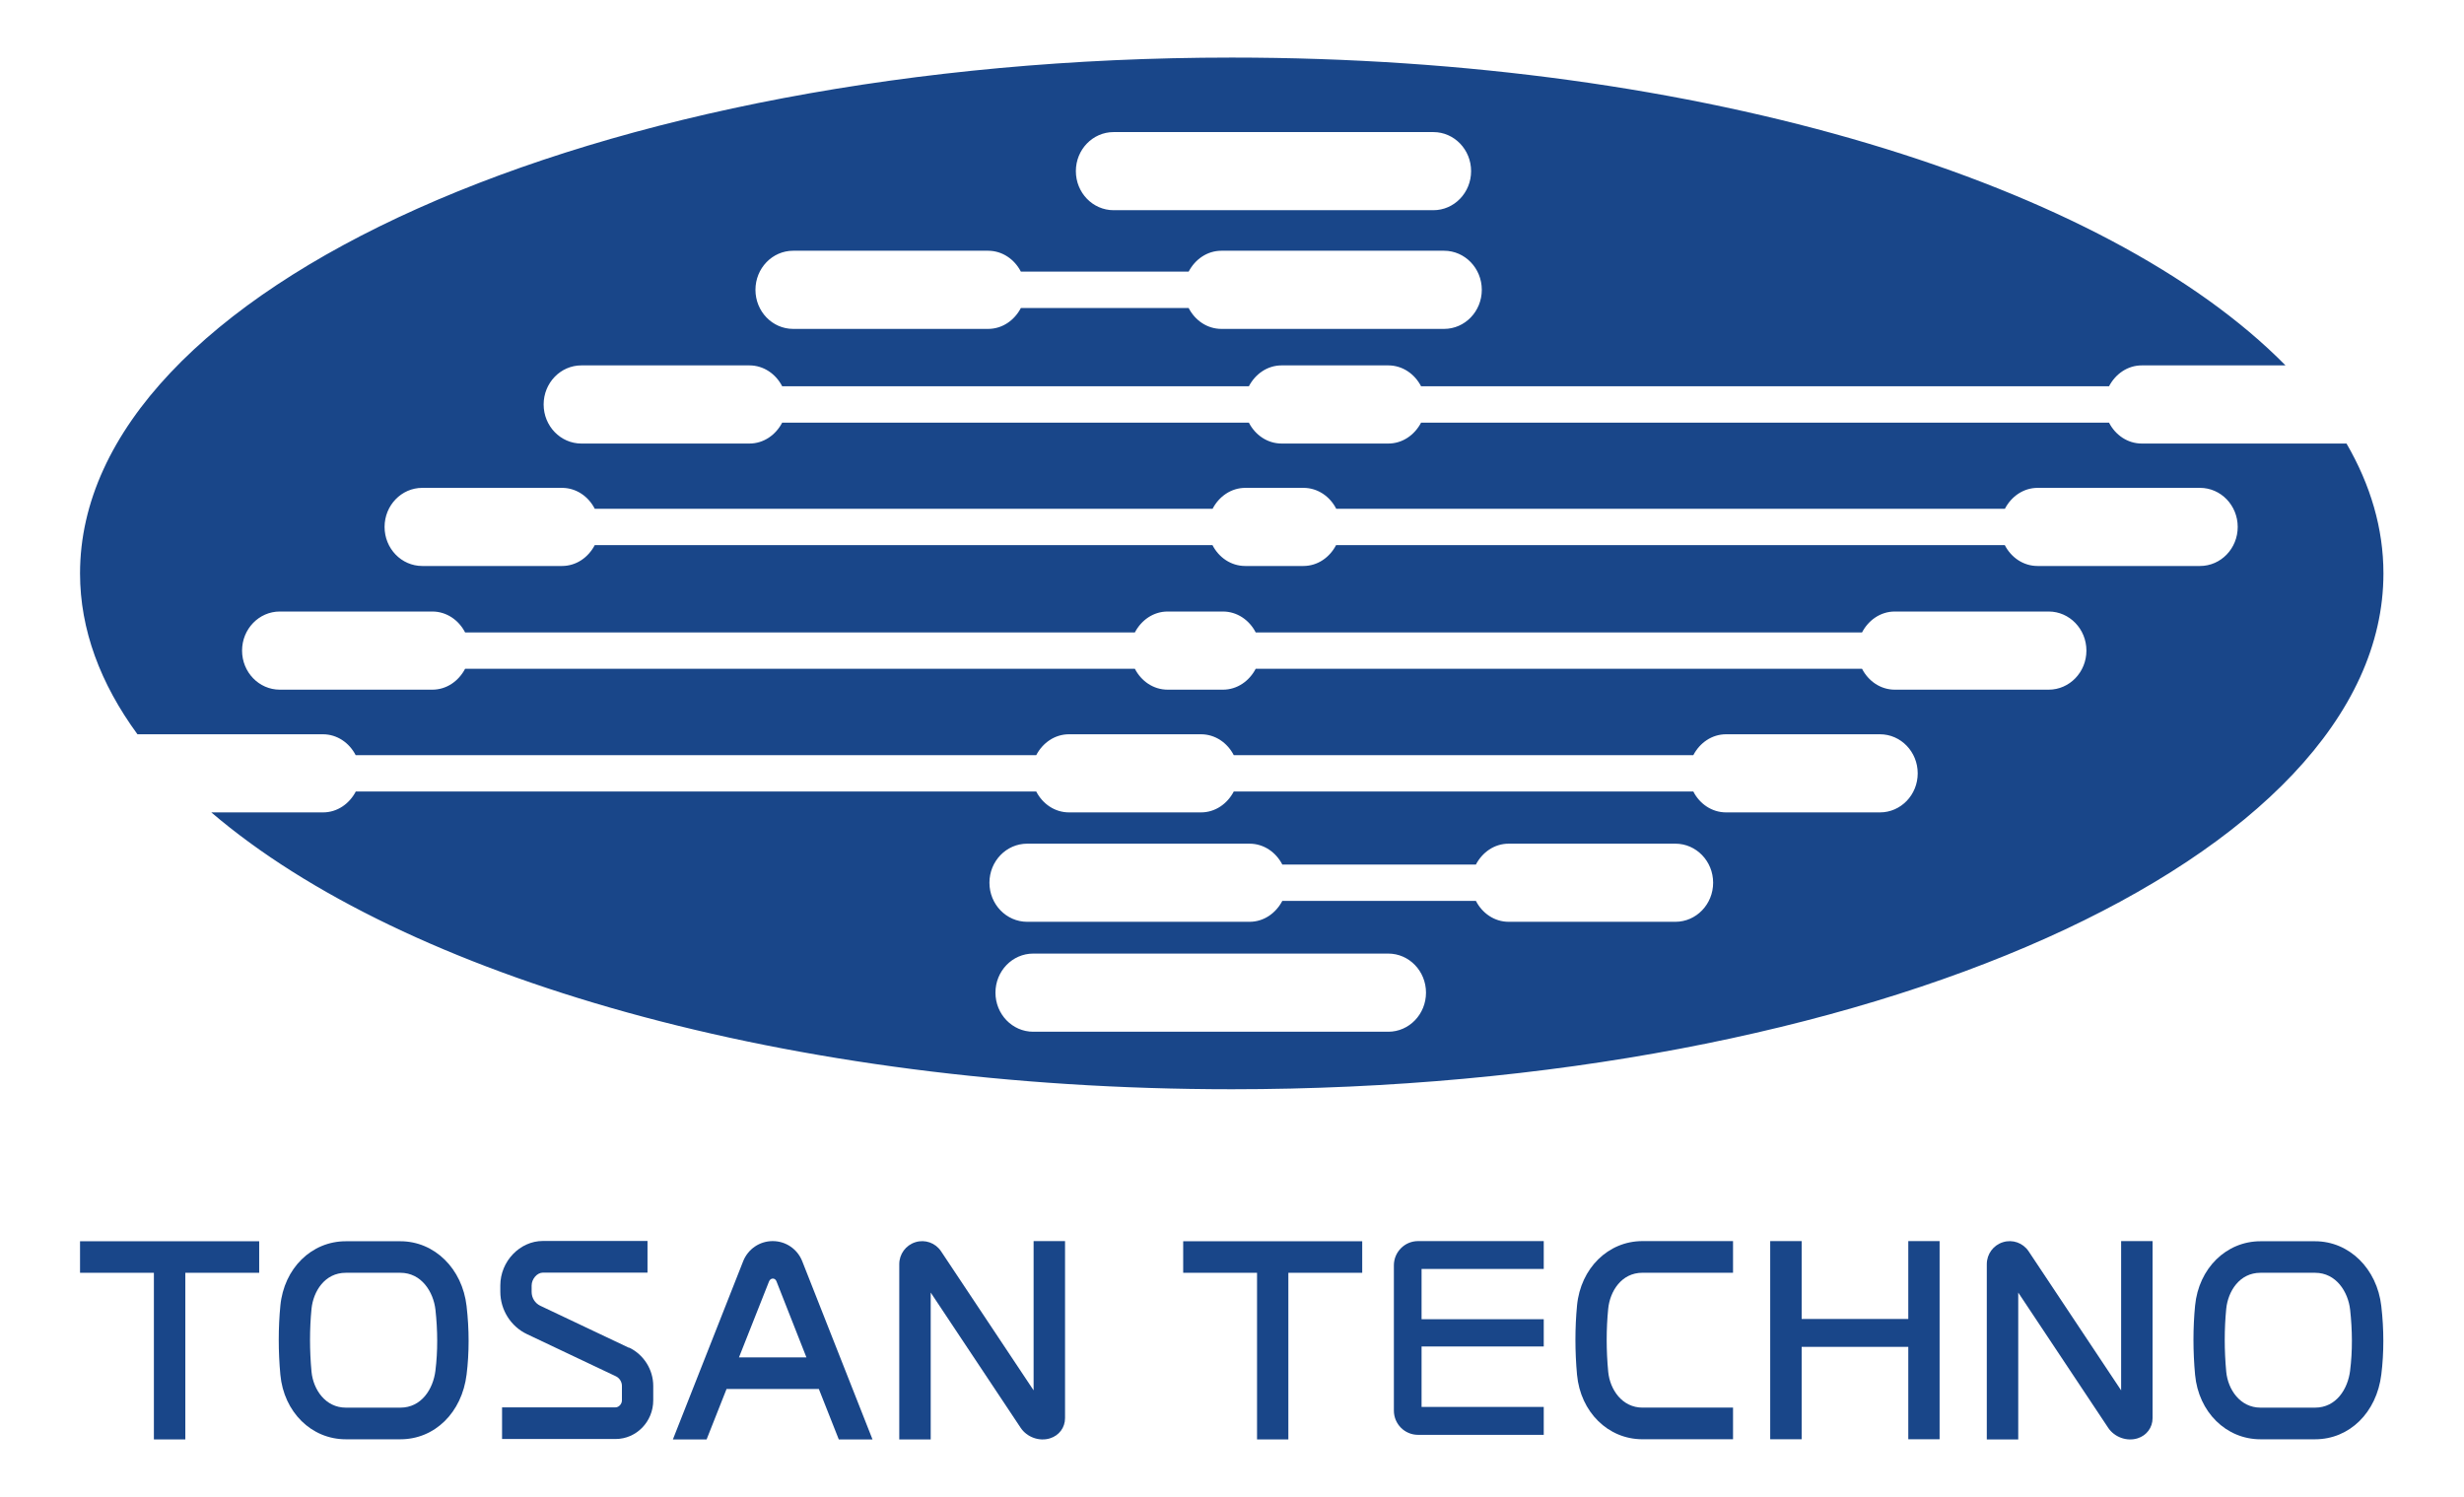
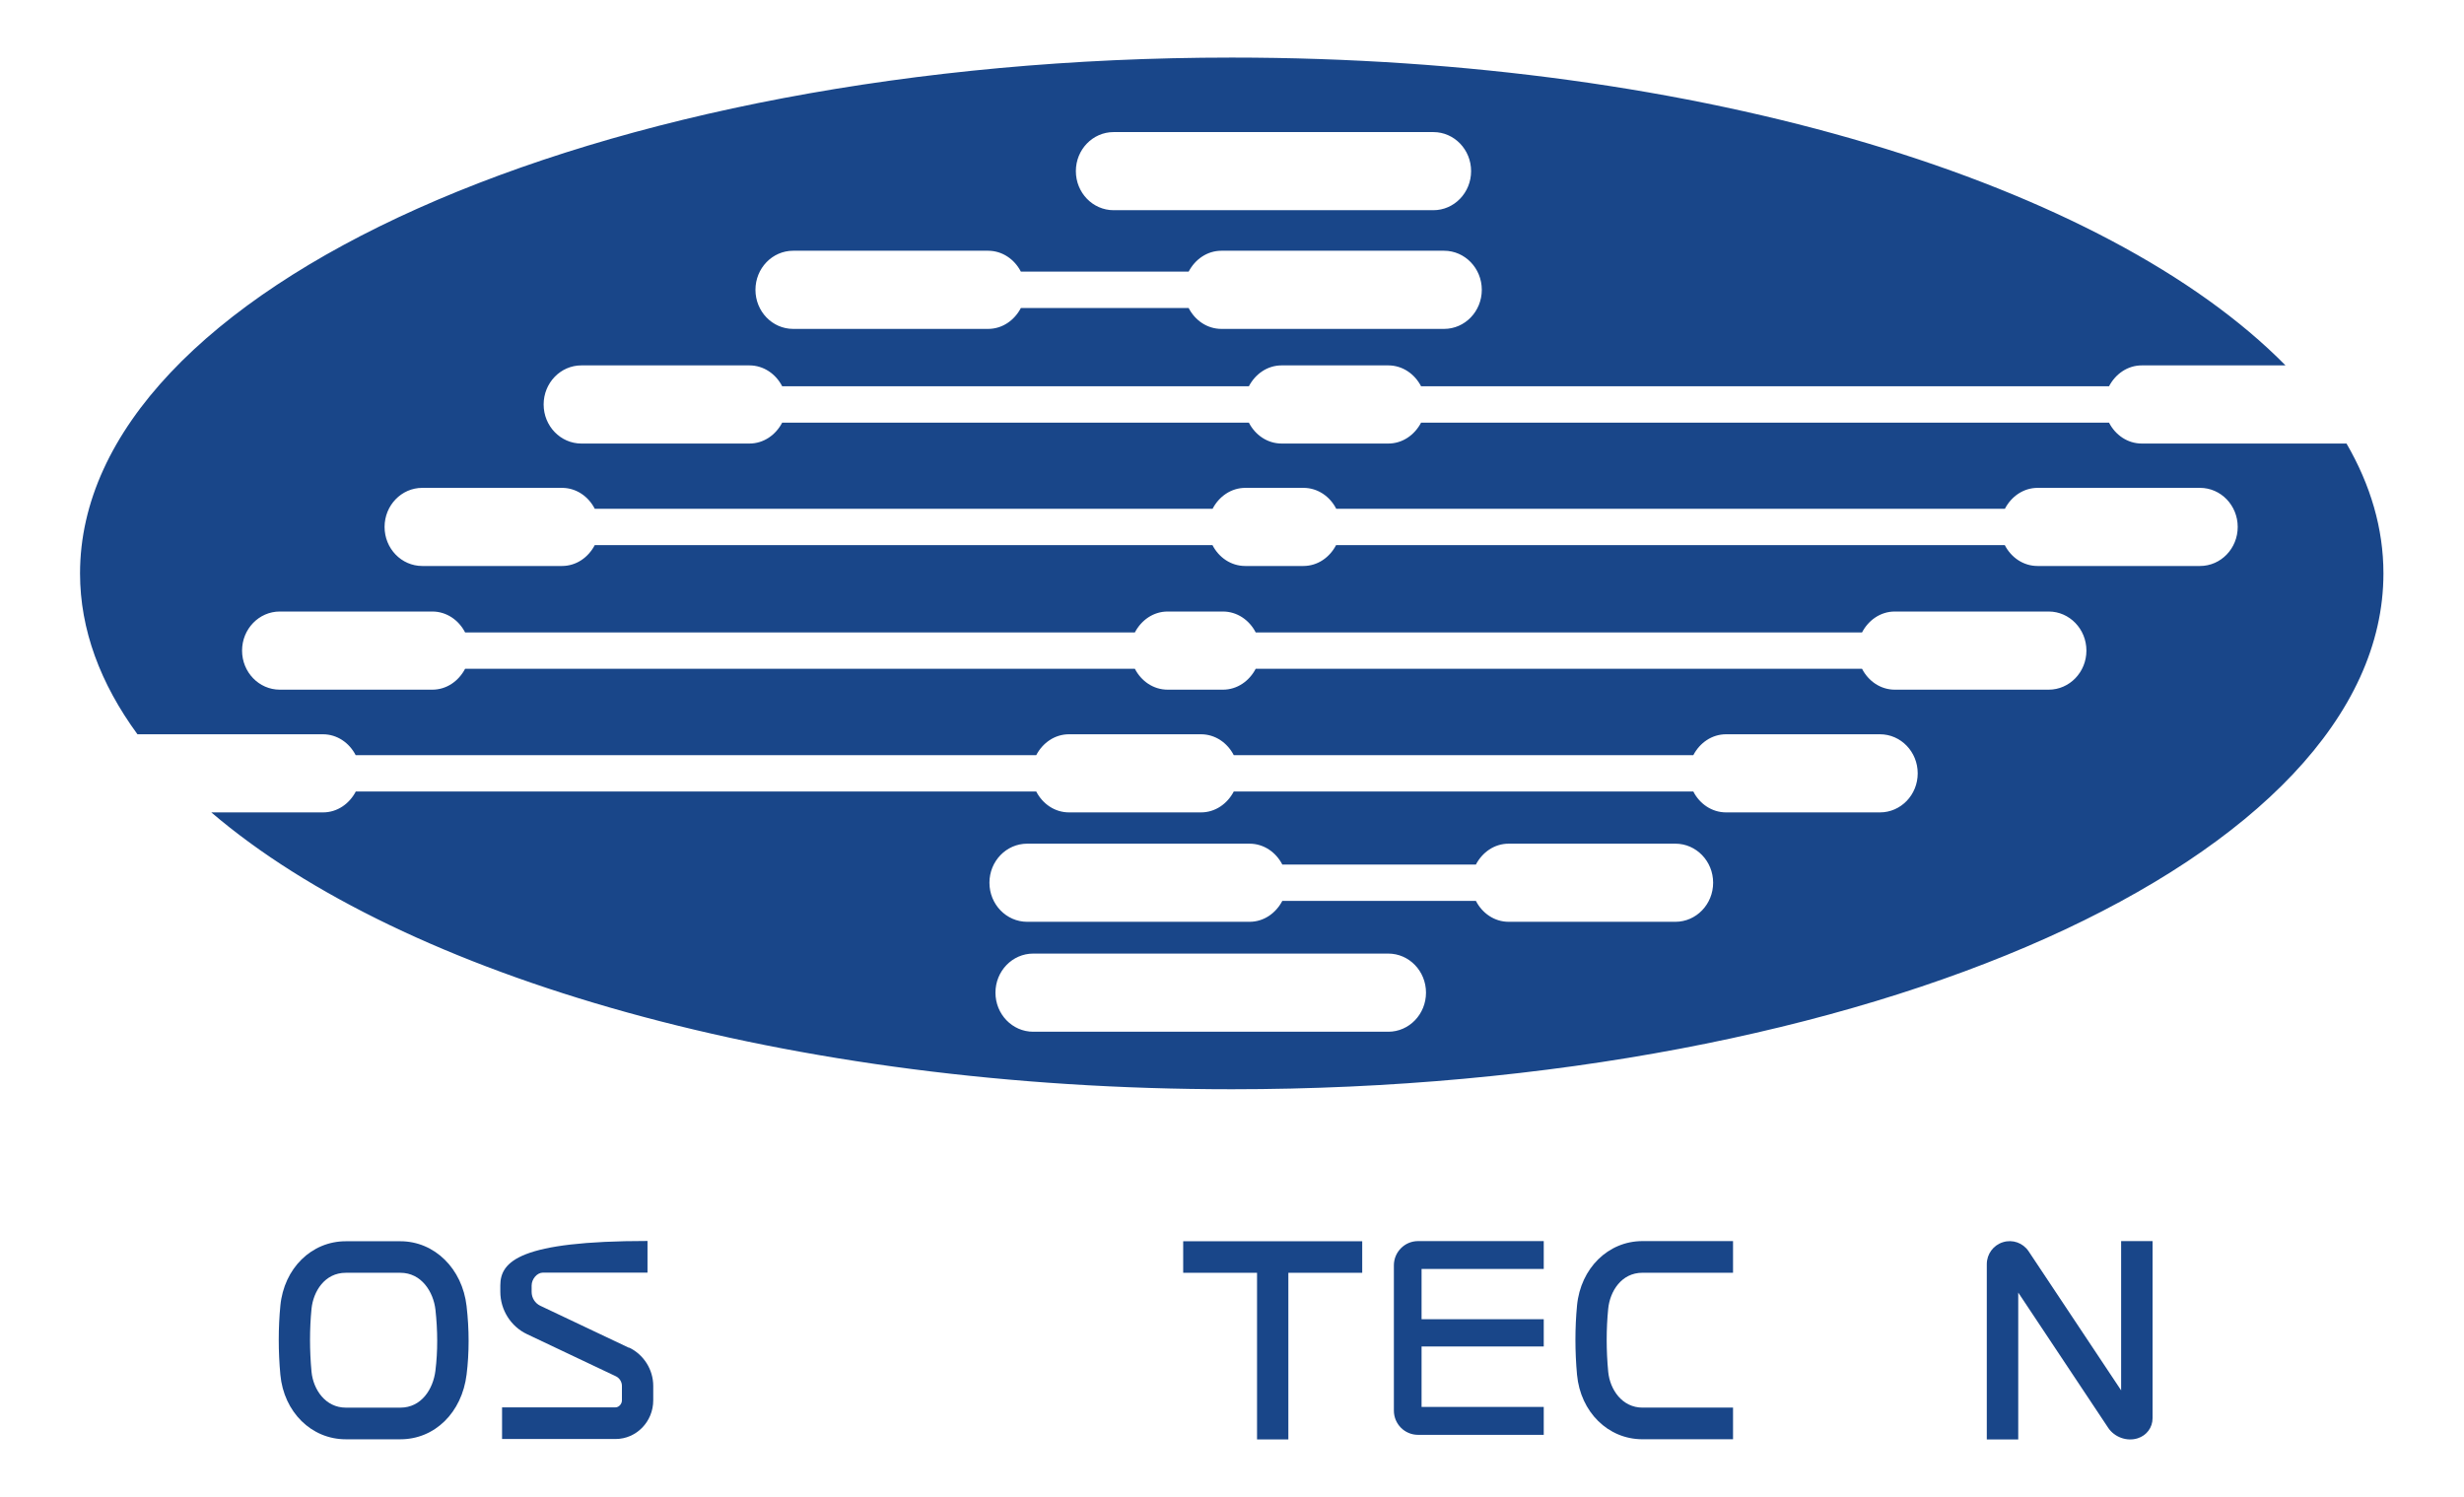
<svg xmlns="http://www.w3.org/2000/svg" width="79" height="48" viewBox="0 0 79 48" fill="none">
  <path d="M68.67 14.222C68.211 14.222 67.82 13.945 67.619 13.552H45.562C45.356 13.945 44.969 14.222 44.511 14.222H41.092C40.633 14.222 40.242 13.945 40.041 13.552H25.078C24.872 13.945 24.486 14.222 24.027 14.222H18.64C17.971 14.222 17.43 13.66 17.43 12.969C17.43 12.278 17.971 11.716 18.64 11.716H24.027C24.486 11.716 24.877 11.993 25.078 12.386H40.041C40.247 11.993 40.633 11.716 41.092 11.716H44.511C44.969 11.716 45.36 11.993 45.562 12.386H67.619C67.825 11.993 68.211 11.716 68.67 11.716H73.277C67.55 5.902 54.583 1.846 39.492 1.846C19.099 1.846 2.566 9.25 2.566 18.386C2.566 20.187 3.218 21.92 4.407 23.544H10.352C10.811 23.544 11.201 23.82 11.403 24.213H33.224C33.43 23.82 33.816 23.544 34.275 23.544H38.505C38.964 23.544 39.354 23.82 39.556 24.213H54.291C54.497 23.82 54.883 23.544 55.342 23.544H60.275C60.944 23.544 61.485 24.105 61.485 24.797C61.485 25.488 60.944 26.049 60.275 26.049H55.342C54.883 26.049 54.492 25.773 54.291 25.38H39.556C39.35 25.773 38.964 26.049 38.505 26.049H34.275C33.816 26.049 33.426 25.773 33.224 25.38H11.407C11.201 25.773 10.815 26.049 10.356 26.049H6.775C12.947 31.324 25.276 34.926 39.492 34.926C59.885 34.926 76.417 27.522 76.417 18.386C76.417 16.948 76.005 15.552 75.233 14.222H68.67ZM35.704 4.235H45.956C46.625 4.235 47.166 4.796 47.166 5.487C47.166 6.178 46.625 6.74 45.956 6.74H35.704C35.035 6.74 34.494 6.178 34.494 5.487C34.494 4.796 35.035 4.235 35.704 4.235ZM25.43 8.04H31.68C32.139 8.04 32.529 8.317 32.731 8.71H38.11C38.316 8.317 38.702 8.04 39.161 8.04H46.299C46.968 8.04 47.509 8.602 47.509 9.293C47.509 9.984 46.968 10.546 46.299 10.546H39.161C38.702 10.546 38.312 10.269 38.11 9.876H32.731C32.525 10.269 32.139 10.546 31.68 10.546H25.43C24.761 10.546 24.221 9.984 24.221 9.293C24.221 8.602 24.761 8.04 25.43 8.04ZM44.511 33.082H33.126C32.457 33.082 31.916 32.52 31.916 31.829C31.916 31.138 32.457 30.576 33.126 30.576H44.511C45.18 30.576 45.72 31.138 45.72 31.829C45.72 32.52 45.18 33.082 44.511 33.082ZM53.716 29.557H48.371C47.912 29.557 47.522 29.28 47.32 28.887H41.113C40.907 29.28 40.521 29.557 40.062 29.557H32.933C32.264 29.557 31.723 28.995 31.723 28.304C31.723 27.613 32.264 27.052 32.933 27.052H40.062C40.521 27.052 40.911 27.328 41.113 27.721H47.32C47.526 27.328 47.912 27.052 48.371 27.052H53.716C54.385 27.052 54.926 27.613 54.926 28.304C54.926 28.995 54.385 29.557 53.716 29.557ZM65.684 22.114H60.751C60.292 22.114 59.902 21.837 59.7 21.444H40.26C40.054 21.837 39.667 22.114 39.209 22.114H37.437C36.978 22.114 36.587 21.837 36.386 21.444H14.912C14.706 21.837 14.32 22.114 13.861 22.114H8.971C8.302 22.114 7.761 21.552 7.761 20.861C7.761 20.17 8.302 19.608 8.971 19.608H13.861C14.32 19.608 14.71 19.885 14.912 20.278H36.386C36.592 19.885 36.978 19.608 37.437 19.608H39.209C39.667 19.608 40.058 19.885 40.26 20.278H59.7C59.906 19.885 60.292 19.608 60.751 19.608H65.684C66.353 19.608 66.894 20.17 66.894 20.861C66.894 21.552 66.353 22.114 65.684 22.114ZM70.531 18.148H65.328C64.869 18.148 64.479 17.872 64.277 17.479H42.837C42.632 17.872 42.246 18.148 41.787 18.148H39.925C39.466 18.148 39.075 17.872 38.874 17.479H19.069C18.863 17.872 18.477 18.148 18.018 18.148H13.539C12.87 18.148 12.33 17.587 12.33 16.896C12.33 16.205 12.87 15.643 13.539 15.643H18.018C18.477 15.643 18.867 15.919 19.069 16.313H38.878C39.084 15.919 39.47 15.643 39.929 15.643H41.791C42.25 15.643 42.64 15.919 42.842 16.313H64.281C64.487 15.919 64.873 15.643 65.332 15.643H70.536C71.205 15.643 71.745 16.205 71.745 16.896C71.745 17.587 71.205 18.148 70.536 18.148H70.531Z" fill="#194689" />
-   <path d="M2.566 40.811H4.934V46.154H5.942V40.811H8.31V39.8H2.566V40.811Z" fill="#194689" />
  <path d="M37.935 40.811H40.303V46.154H41.307V40.811H43.675V39.8H37.935V40.811Z" fill="#194689" />
  <path d="M14.96 41.882C14.823 40.677 13.931 39.8 12.837 39.8H11.087C9.988 39.8 9.105 40.668 8.989 41.865C8.92 42.569 8.92 43.338 8.989 44.081C9.101 45.277 9.984 46.15 11.087 46.15H12.837C13.939 46.15 14.81 45.294 14.96 44.072C15.046 43.381 15.046 42.625 14.96 41.886V41.882ZM13.961 43.947C13.888 44.539 13.514 45.135 12.837 45.135H11.087C10.435 45.135 10.044 44.556 9.988 43.986C9.924 43.303 9.924 42.608 9.988 41.964C10.044 41.411 10.409 40.811 11.087 40.811H12.837C13.514 40.811 13.896 41.424 13.961 41.994C14.034 42.655 14.038 43.329 13.961 43.942V43.947Z" fill="#194689" />
-   <path d="M76.349 41.882C76.212 40.677 75.319 39.8 74.225 39.8H72.475C71.377 39.8 70.493 40.668 70.378 41.865C70.309 42.569 70.309 43.338 70.378 44.081C70.489 45.277 71.373 46.15 72.475 46.15H74.225C75.328 46.15 76.199 45.294 76.349 44.072C76.435 43.381 76.435 42.625 76.349 41.886V41.882ZM75.349 43.947C75.276 44.539 74.903 45.135 74.225 45.135H72.475C71.823 45.135 71.433 44.556 71.377 43.986C71.313 43.303 71.313 42.608 71.377 41.964C71.433 41.411 71.797 40.811 72.475 40.811H74.225C74.903 40.811 75.285 41.424 75.349 41.994C75.422 42.655 75.427 43.329 75.349 43.942V43.947Z" fill="#194689" />
  <path d="M50.562 41.864C50.494 42.568 50.494 43.337 50.562 44.08C50.674 45.277 51.557 46.149 52.66 46.149H55.564V45.134H52.66C52.008 45.134 51.617 44.555 51.562 43.985C51.497 43.303 51.497 42.607 51.562 41.963C51.617 41.41 51.982 40.81 52.66 40.81H55.564V39.795H52.66C51.562 39.795 50.678 40.663 50.562 41.86V41.864Z" fill="#194689" />
-   <path d="M20.168 43.217L17.324 41.869C17.152 41.787 17.045 41.614 17.045 41.424V41.221C17.045 41.009 17.221 40.806 17.405 40.806H20.76V39.791H17.405C16.667 39.791 16.041 40.443 16.041 41.217V41.42C16.041 41.998 16.376 42.534 16.899 42.78L19.743 44.128C19.863 44.184 19.94 44.309 19.94 44.439V44.901C19.94 45.018 19.842 45.126 19.734 45.126H16.097V46.141H19.734C20.404 46.141 20.944 45.584 20.944 44.901V44.439C20.944 43.916 20.64 43.433 20.168 43.208V43.217Z" fill="#194689" />
-   <path d="M33.139 44.581L30.17 40.119C29.99 39.851 29.66 39.734 29.351 39.83C29.042 39.925 28.832 40.21 28.832 40.534V46.154H29.84V41.445L32.727 45.786C32.929 46.084 33.323 46.227 33.666 46.119C33.958 46.028 34.147 45.773 34.147 45.471V39.795H33.139V44.586V44.581Z" fill="#194689" />
+   <path d="M20.168 43.217L17.324 41.869C17.152 41.787 17.045 41.614 17.045 41.424V41.221C17.045 41.009 17.221 40.806 17.405 40.806H20.76V39.791C16.667 39.791 16.041 40.443 16.041 41.217V41.42C16.041 41.998 16.376 42.534 16.899 42.78L19.743 44.128C19.863 44.184 19.94 44.309 19.94 44.439V44.901C19.94 45.018 19.842 45.126 19.734 45.126H16.097V46.141H19.734C20.404 46.141 20.944 45.584 20.944 44.901V44.439C20.944 43.916 20.64 43.433 20.168 43.208V43.217Z" fill="#194689" />
  <path d="M68.007 44.581L65.039 40.119C64.858 39.851 64.528 39.734 64.219 39.83C63.91 39.925 63.7 40.21 63.7 40.534V46.154H64.708V41.445L67.595 45.786C67.797 46.084 68.191 46.227 68.535 46.119C68.826 46.028 69.015 45.773 69.015 45.471V39.795H68.007V44.586V44.581Z" fill="#194689" />
-   <path d="M24.774 39.795C24.354 39.795 23.981 40.05 23.826 40.443L21.574 46.154H22.655L23.294 44.538H26.254L26.893 46.154H27.974L25.722 40.443C25.568 40.05 25.195 39.795 24.774 39.795ZM23.693 43.523L24.659 41.082C24.71 40.97 24.847 40.966 24.894 41.082L25.855 43.523H23.693Z" fill="#194689" />
-   <path d="M61.183 42.292H57.764V39.795H56.756V46.149H57.764V43.186H61.183V46.149H62.187V39.795H61.183V42.292Z" fill="#194689" />
  <path d="M44.69 40.577V45.229C44.69 45.661 45.038 46.007 45.463 46.007H49.495V45.112H45.578V43.173H49.495V42.3H45.578V40.689H49.495V39.795H45.463C45.038 39.795 44.69 40.145 44.69 40.572V40.577Z" fill="#194689" />
</svg>